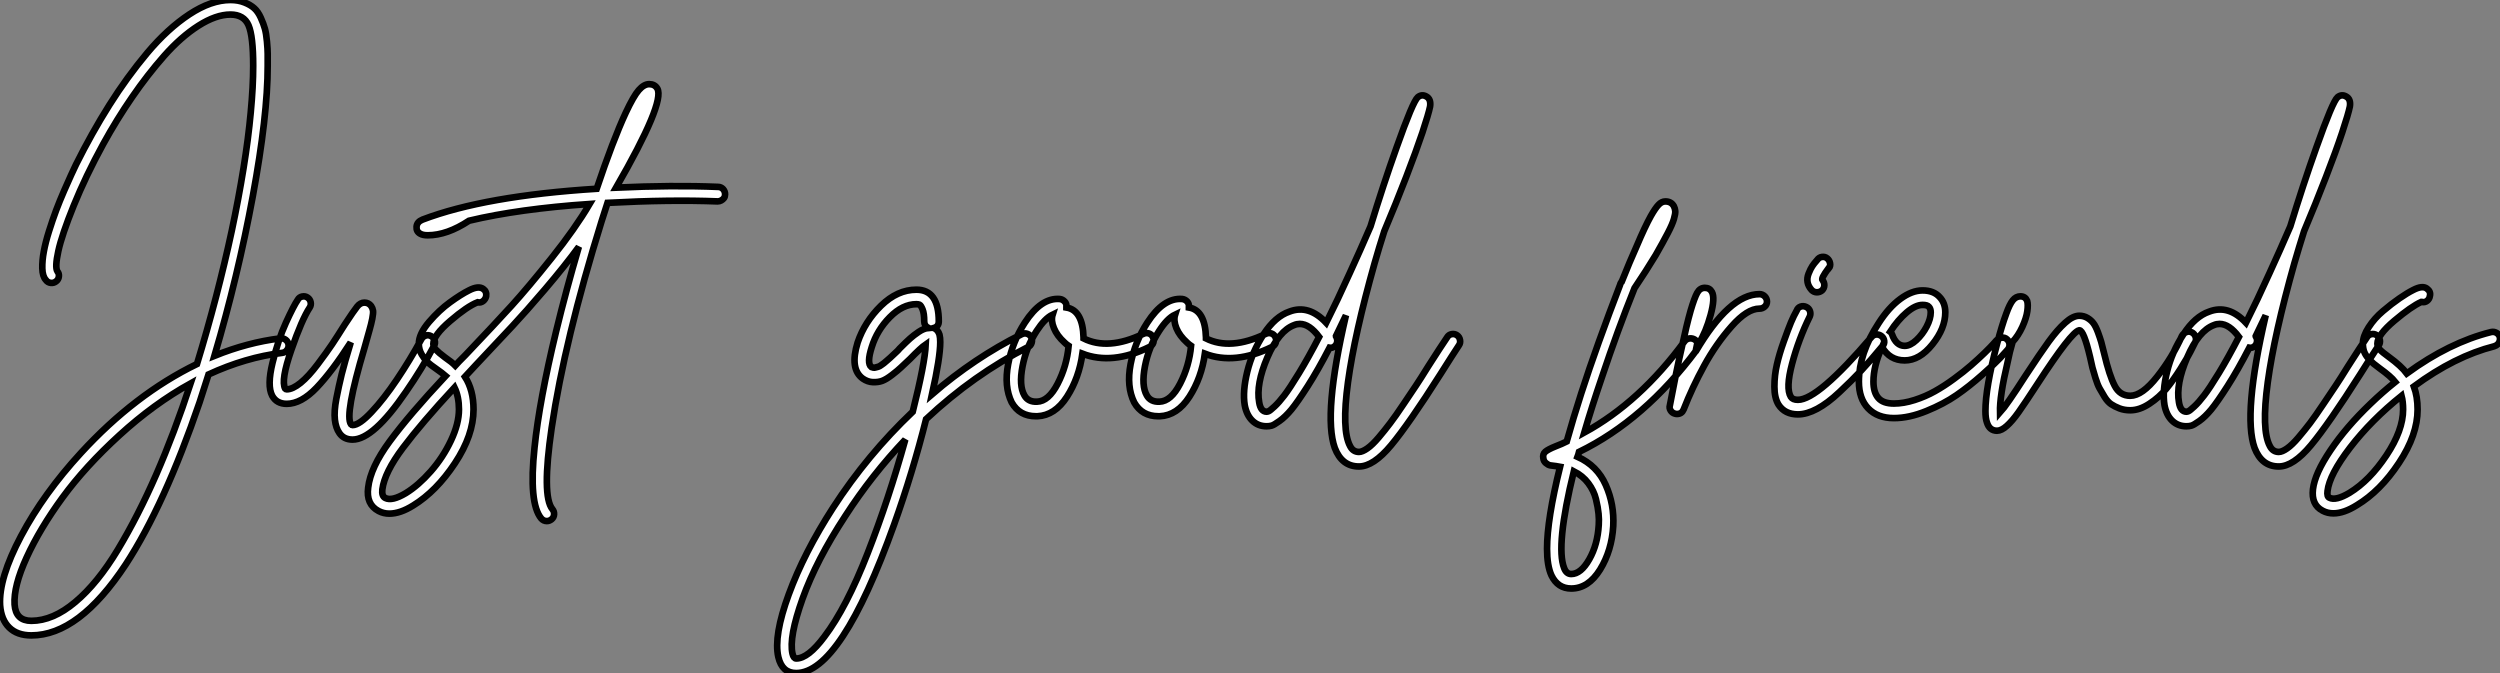
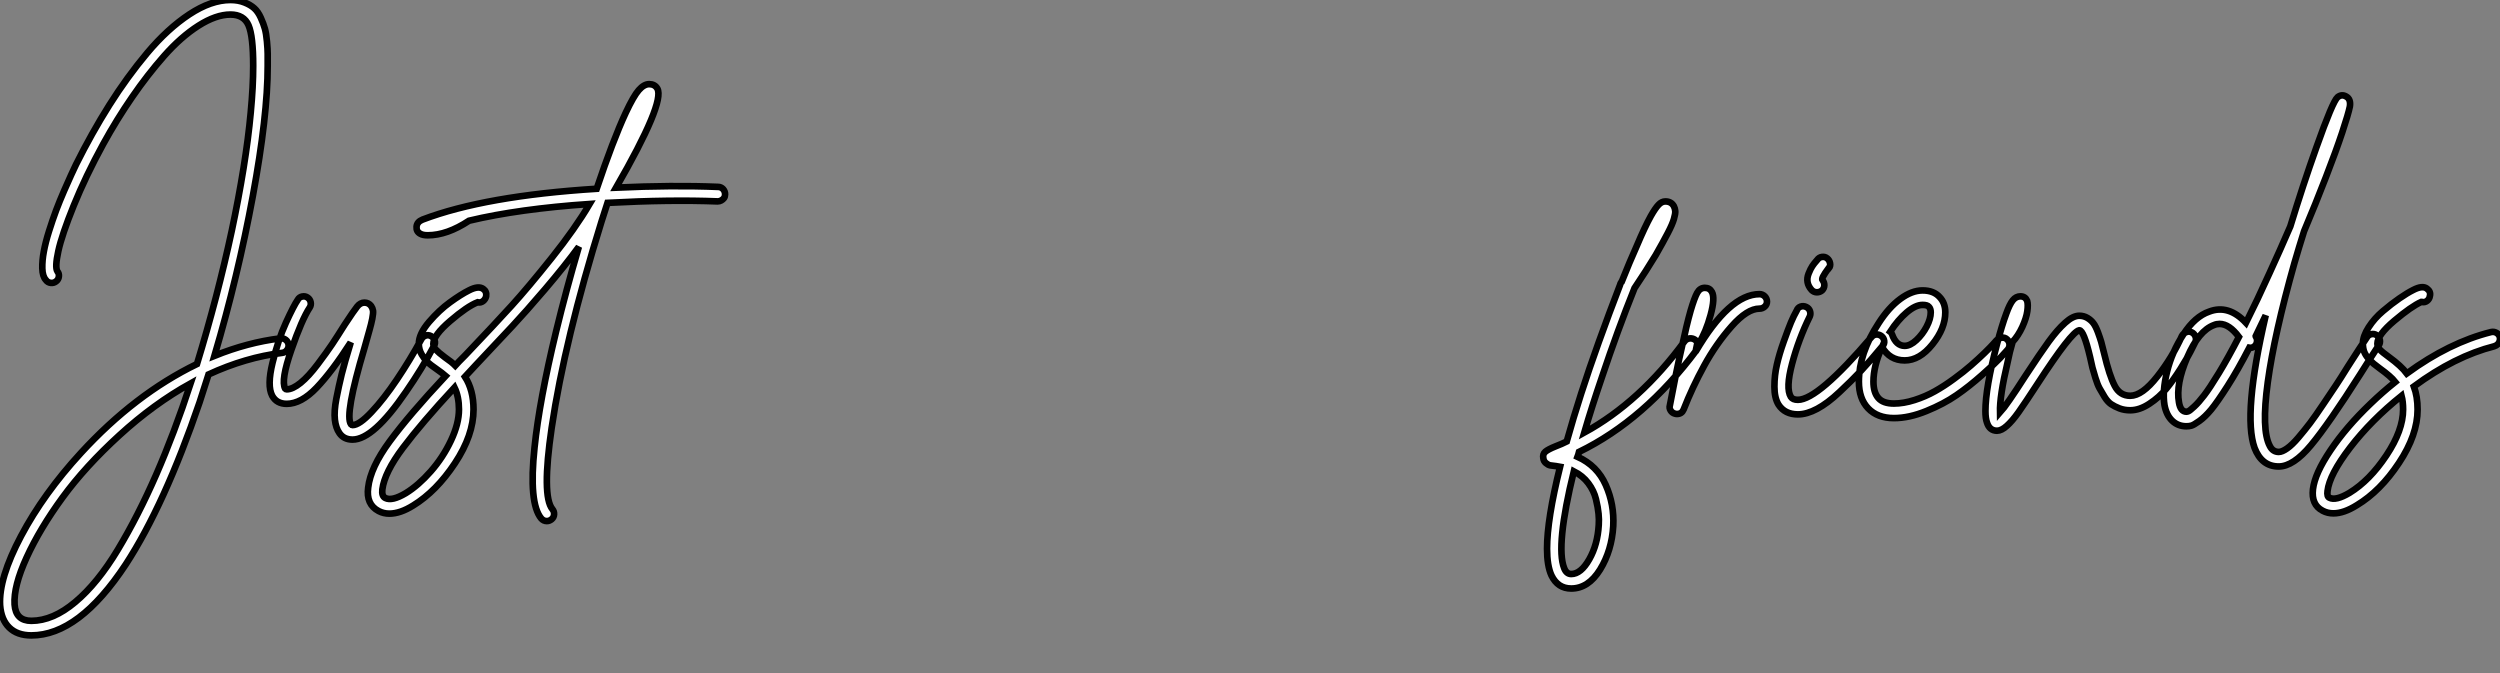
<svg xmlns="http://www.w3.org/2000/svg" viewBox="1.925 -33.504 376.145 101.267">
  <rect x="1.925" y="-33.504" width="376.145" height="101.267" fill="#808080" stroke="none" />
  <path d="M45.28-11.37Q45.64-11.09 45.70-10.64Q45.75-10.19 45.47-9.83Q45.19-9.46 44.74-9.41L44.74-9.41Q39.26-8.74 33.66-6.16L33.66-6.16Q32.98-3.98 32.31-1.96L32.31-1.96Q27.05 13.44 21.22 22.40L21.22 22.40Q14.17 33.10 7 33.10L7 33.10Q4.87 33.10 3.67 31.92Q2.46 30.74 2.30 28.56L2.30 28.56Q2.07 24.53 5.46 18.14Q8.85 11.76 14.45 5.66L14.45 5.66Q22.57-3.19 31.92-7.73L31.92-7.73Q33.43-12.66 34.78-17.81Q36.12-22.96 37.16-27.80Q38.19-32.65 38.92-37.16Q39.65-41.66 40.01-45.58Q40.38-49.50 40.38-52.58L40.38-52.58Q40.38-57.06 39.68-58.69Q38.98-60.31 36.96-60.31L36.96-60.31Q34.78-60.31 32.14-58.63Q29.51-56.95 26.99-54.10Q24.47-51.24 22.18-47.91Q19.88-44.58 17.81-40.82L17.81-40.82Q15.18-36.01 13.38-31.58Q11.59-27.16 11.06-24.72Q10.53-22.29 10.92-21.67L10.92-21.67Q11.20-21.34 11.14-20.89Q11.09-20.44 10.72-20.16Q10.36-19.88 9.91-19.94Q9.46-19.99 9.18-20.38L9.18-20.38Q8.68-20.94 8.65-22.12Q8.62-23.30 8.88-24.67Q9.13-26.04 9.66-27.72Q10.19-29.40 10.72-30.83Q11.26-32.26 11.93-33.80Q12.60-35.34 12.99-36.18Q13.38-37.02 13.72-37.74L13.72-37.74Q16.07-42.45 18.73-46.68Q21.39-50.90 24.44-54.54Q27.50-58.18 30.77-60.34Q34.05-62.50 36.96-62.50L36.96-62.50Q38.14-62.50 39.06-62.13Q39.98-61.77 40.54-61.26Q41.10-60.76 41.52-59.84Q41.94-58.91 42.14-58.18Q42.34-57.46 42.45-56.25Q42.56-55.05 42.56-54.40Q42.56-53.76 42.56-52.58L42.56-52.58Q42.56-45.08 40.32-32.98Q38.08-20.89 34.55-8.96L34.55-8.96Q39.54-10.98 44.46-11.59L44.46-11.59Q44.91-11.65 45.28-11.37ZM7 30.91L7 30.91Q10.25 30.91 13.61 28.08Q16.97 25.26 20.02 20.19Q23.07 15.12 25.79 8.90Q28.50 2.69 30.97-4.82L30.97-4.82Q25.42-1.74 20.27 2.97Q15.12 7.67 11.70 12.35Q8.29 17.02 6.30 21.36Q4.31 25.70 4.48 28.45L4.48 28.45Q4.65 30.91 7 30.91ZM66.33-12.01Q66.75-12.15 67.14-11.93Q67.54-11.70 67.68-11.28Q67.82-10.86 67.59-10.47L67.59-10.47Q65.80-7.06 63.39-3.58L63.39-3.58Q58.46 3.64 55.33 3.64L55.33 3.64Q54.04 3.64 53.37 2.69L53.37 2.69Q52.81 1.90 52.67 0.64Q52.53-0.62 52.89-2.52Q53.26-4.42 53.70-6.22Q54.15-8.01 54.99-10.75L54.99-10.75Q55.05-10.98 55.05-10.98L55.05-10.98Q52.25-6.61 49.92-4.17Q47.60-1.74 45.42-1.74L45.42-1.74Q43.90-1.74 43.23-2.97L43.23-2.97Q42.45-4.48 43.29-7.92Q44.13-11.37 45.30-13.94Q46.48-16.52 47.10-17.42L47.10-17.42Q47.32-17.81 47.77-17.89Q48.22-17.98 48.58-17.72Q48.94-17.47 49.03-17.02Q49.11-16.58 48.89-16.24L48.89-16.24Q47.71-14.45 46.12-9.86Q44.52-5.26 45.19-4.03L45.19-4.03Q45.25-3.92 45.42-3.92L45.42-3.92Q46.31-3.92 47.52-4.90Q48.72-5.88 50.09-7.70Q51.46-9.52 52.25-10.70Q53.03-11.87 54.15-13.66L54.15-13.66Q55.55-15.79 56.03-16.38Q56.50-16.97 57.12-16.97L57.12-16.97Q57.74-16.97 58.13-16.46L58.13-16.46Q58.35-16.13 58.41-15.76Q58.46-15.40 58.30-14.56Q58.13-13.72 57.88-12.85Q57.62-11.98 57.12-10.14L57.12-10.14Q54.10 0 55.10 1.34L55.10 1.34Q55.16 1.46 55.33 1.46L55.33 1.46Q56.34 1.46 58.18-0.50Q60.03-2.46 61.99-5.38Q63.95-8.29 65.69-11.48L65.69-11.48Q65.91-11.87 66.33-12.01ZM110.32-34.38L110.32-34.38Q110.77-34.38 111.08-34.05Q111.38-33.71 111.38-33.26L111.38-33.26Q111.38-32.93 111.22-32.70Q111.05-32.48 110.80-32.34Q110.54-32.20 110.26-32.20L110.26-32.20Q103.10-32.48 93.69-31.98L93.69-31.98Q93.24-30.58 92.79-29.18L92.79-29.18Q87.25-11.37 85.29 1.85L85.29 1.85Q83.78 12.15 85.40 14.11L85.40 14.11Q85.68 14.45 85.65 14.90Q85.62 15.34 85.29 15.62L85.29 15.62Q84.95 15.90 84.56 15.90L84.56 15.90Q84.06 15.90 83.72 15.51L83.72 15.51Q81.82 13.22 82.71 4.82L82.71 4.82Q83.44-2.24 85.96-12.66L85.96-12.66Q87.47-18.87 89.38-25.37L89.38-25.37Q87.25-22.46 84.31-19.01Q81.37-15.57 79.38-13.44Q77.39-11.31 73.86-7.56L73.86-7.56Q72.74-6.38 72.24-5.82L72.24-5.82Q73.53-3.81 73.53-0.90L73.53-0.90Q73.53 2.97 70.73 7.20Q67.93 11.42 64.46 13.55L64.46 13.55Q62.50 14.78 60.87 14.78L60.87 14.78Q59.98 14.78 59.25 14.39L59.25 14.39Q57.34 13.38 57.68 10.86L57.68 10.86Q58.02 7.84 60.93 3.89Q63.84-0.06 69.33-5.94L69.33-5.94Q68.88-6.33 67.93-7L67.93-7Q67.03-7.62 66.61-8.01Q66.19-8.40 65.74-9.16Q65.30-9.91 65.30-10.75L65.30-10.75Q65.30-12.26 66.84-14.06Q68.38-15.85 70-17.02Q71.62-18.20 72.86-18.82L72.86-18.82Q74.26-19.54 74.98-19.04L74.98-19.04Q75.54-18.65 75.43-17.92L75.43-17.92Q75.32-17.47 74.96-17.19Q74.59-16.91 74.14-17.02L74.14-17.02Q72.58-16.41 70.03-14.22Q67.48-12.04 67.48-10.75L67.48-10.75Q67.48-10.30 67.87-9.88Q68.26-9.46 69.22-8.74L69.22-8.74Q70.28-8.01 70.78-7.50L70.78-7.50Q71.18-7.95 72.30-9.07L72.30-9.07Q76.78-13.78 79.27-16.52Q81.76-19.26 85.29-23.69Q88.82-28.11 91-31.81L91-31.81Q80.36-31.08 72.86-29.29L72.86-29.29Q69.55-27.10 66.64-27.10L66.64-27.10Q65.91-27.10 65.52-27.33L65.52-27.33Q64.90-27.66 64.96-28.39L64.96-28.39Q65.02-29.12 65.86-29.46L65.86-29.46Q75.26-33.04 92.06-34.10L92.06-34.10Q94.53-41.44 96.43-45.53L96.43-45.53Q97.61-48.05 98.39-48.94Q99.18-49.84 99.96-49.84L99.96-49.84Q100.80-49.84 101.19-49.17L101.19-49.17Q102.37-47.10 94.98-34.27L94.98-34.27Q103.49-34.66 110.32-34.38ZM63.34 11.70L63.34 11.70Q65.24 10.53 67.09 8.43Q68.94 6.33 70.14 3.78Q71.34 1.23 71.34-0.90L71.34-0.90Q71.34-2.80 70.67-4.20L70.67-4.20Q65.69 1.18 62.92 4.87Q60.14 8.57 59.81 11.14L59.81 11.14Q59.70 12.15 60.26 12.43L60.26 12.43Q61.26 12.94 63.34 11.70Z" fill="white" stroke="black" transform="translate(0 0) scale(1 1) translate(-0.36 28.996)" />
-   <path d="M24.84-12.07Q25.26-11.93 25.45-11.54Q25.65-11.14 25.51-10.70Q25.37-10.25 24.98-10.08L24.98-10.08Q16.80-5.94 9.63 0.78L9.63 0.78Q7.62 8.79 4.82 16.63L4.82 16.63Q-3.19 38.98-9.91 38.98L-9.91 38.98Q-12.04 38.98-12.60 36.57L-12.60 36.57Q-13.33 33.38-11.03 27.13Q-8.74 20.89-4.37 14.11L-4.37 14.11Q0.78 6.16 7.62-0.34L7.62-0.34Q9.46-7.67 9.58-10.47L9.58-10.47Q8.85-9.97 7.22-8.29L7.22-8.29Q6.33-7.45 5.85-7Q5.38-6.55 4.51-5.88Q3.64-5.21 3.02-4.98Q2.41-4.76 1.62-4.79Q0.84-4.82 0.11-5.32L0.11-5.32Q-1.90-6.78-0.67-10.75L-0.67-10.75Q0.39-13.89 2.86-16.30Q5.32-18.70 8.18-18.70L8.18-18.70Q11.54-18.70 11.54-13.94L11.54-13.94Q11.54-13.16 10.81-12.94L10.81-12.94Q11.42-12.66 11.65-11.93L11.65-11.93Q11.76-11.48 11.76-10.81L11.76-10.81Q11.76-8.51 10.53-2.97L10.53-2.97Q16.91-8.46 23.97-11.98L23.97-11.98Q24.42-12.21 24.84-12.07ZM-5.66 33.49L-5.66 33.49Q-2.35 29.12 0.84 20.94Q4.03 12.77 6.50 3.86L6.50 3.86Q1.46 9.18-2.52 15.34L-2.52 15.34Q-6.89 22.01-8.96 27.80Q-11.03 33.60-10.47 36.06L-10.47 36.06Q-10.30 36.79-9.91 36.79L-9.91 36.79Q-8.12 36.79-5.66 33.49ZM5.66-9.86L5.66-9.86Q6.66-10.86 7.20-11.34Q7.73-11.82 8.51-12.35Q9.30-12.88 9.97-12.94L9.97-12.94Q9.35-13.27 9.35-13.94L9.35-13.94Q9.35-15.12 9.10-15.74Q8.85-16.35 8.65-16.44Q8.46-16.52 8.18-16.52L8.18-16.52Q6.10-16.52 4.17-14.56Q2.24-12.60 1.46-10.08L1.46-10.08Q0.67-7.62 1.40-7.06L1.40-7.06Q1.57-7 1.71-6.97Q1.85-6.94 2.04-7Q2.24-7.06 2.44-7.11Q2.63-7.17 2.86-7.34Q3.08-7.50 3.28-7.64Q3.47-7.78 3.75-8.04Q4.03-8.29 4.23-8.46Q4.42-8.62 4.73-8.93Q5.04-9.24 5.21-9.38Q5.38-9.52 5.66-9.86ZM43.15-12.12Q43.57-11.98 43.76-11.56Q43.96-11.14 43.82-10.72Q43.68-10.30 43.23-10.08L43.23-10.08Q37.63-7.34 33.15-9.07L33.15-9.07Q32.65-5.43 30.83-2.60Q29.01 0.22 26.38 0.34L26.38 0.34Q26.26 0.34 26.15 0.34L26.15 0.34Q23.69 0.34 22.51-1.74L22.51-1.74Q21.34-4.14 21.98-7.50Q22.62-10.86 24.47-13.72L24.47-13.72Q26.94-17.53 29.74-17.30L29.74-17.30Q30.18-17.25 30.49-16.91Q30.80-16.58 30.74-16.13L30.74-16.13Q30.74-16.07 30.74-16.02L30.74-16.02Q33.21-15.62 33.32-11.48L33.32-11.48Q33.32-11.42 33.32-11.37L33.32-11.37Q37.02-9.52 42.28-12.04L42.28-12.04Q42.73-12.26 43.15-12.12ZM26.32-1.85L26.32-1.85Q28.06-1.90 29.43-4.56Q30.80-7.22 31.08-10.25L31.08-10.25Q30.74-10.47 30.46-10.75L30.46-10.75Q29.34-11.76 28.87-12.91Q28.39-14.06 28.67-14.95L28.67-14.95Q27.50-14.39 26.26-12.49L26.26-12.49Q24.70-10.08 24.14-7.17Q23.58-4.26 24.42-2.80L24.42-2.80Q24.98-1.79 26.32-1.85ZM61.57-12.12Q61.99-11.98 62.19-11.56Q62.38-11.14 62.24-10.72Q62.10-10.30 61.66-10.08L61.66-10.08Q56.06-7.34 51.58-9.07L51.58-9.07Q51.07-5.43 49.25-2.60Q47.43 0.22 44.80 0.34L44.80 0.34Q44.69 0.34 44.58 0.34L44.58 0.34Q42.11 0.34 40.94-1.74L40.94-1.74Q39.76-4.14 40.40-7.50Q41.05-10.86 42.90-13.72L42.90-13.72Q45.36-17.53 48.16-17.30L48.16-17.30Q48.61-17.25 48.92-16.91Q49.22-16.58 49.17-16.13L49.17-16.13Q49.17-16.07 49.17-16.02L49.17-16.02Q51.63-15.62 51.74-11.48L51.74-11.48Q51.74-11.42 51.74-11.37L51.74-11.37Q55.44-9.52 60.70-12.04L60.70-12.04Q61.15-12.26 61.57-12.12ZM44.74-1.85L44.74-1.85Q46.48-1.90 47.85-4.56Q49.22-7.22 49.50-10.25L49.50-10.25Q49.17-10.47 48.89-10.75L48.89-10.75Q47.77-11.76 47.29-12.91Q46.82-14.06 47.10-14.95L47.10-14.95Q45.92-14.39 44.69-12.49L44.69-12.49Q43.12-10.08 42.56-7.17Q42-4.26 42.84-2.80L42.84-2.80Q43.40-1.79 44.74-1.85ZM88.70-12.01Q89.15-12.10 89.52-11.84Q89.88-11.59 89.96-11.14Q90.05-10.70 89.82-10.36L89.82-10.36Q88.93-9.02 87.02-5.99L87.02-5.99Q82.26 1.51 79.60 4.70Q76.94 7.90 74.76 7.90L74.76 7.90Q72.18 7.90 71.12 5.10L71.12 5.10Q69.33 0.06 72.80-14.84L72.80-14.84Q72.02-13.22 71.29-11.70L71.29-11.70Q71.29-11.65 71.34-11.59L71.34-11.59Q71.57-11.20 71.46-10.75Q71.34-10.30 70.95-10.08L70.95-10.08Q70.67-9.91 70.34-9.97L70.34-9.97Q68.60-6.61 67.06-4.20Q65.52-1.79 64.60-0.67Q63.67 0.45 62.80 1.06Q61.94 1.68 61.60 1.76Q61.26 1.85 60.87 1.85L60.87 1.85Q59.58 1.85 58.72 1.01Q57.85 0.17 57.57-1.34L57.57-1.34Q57.23-3.42 57.96-6.38Q58.69-9.35 60.42-12.01Q62.16-14.67 64.29-15.40L64.29-15.40Q67.20-16.52 69.83-13.72L69.83-13.72Q71.51-17.08 73.36-21.17L73.36-21.17Q74.93-24.58 76.50-28.22L76.50-28.22Q78.40-34.44 80.42-40.10L80.42-40.10Q82.88-47.04 83.61-47.66L83.61-47.66Q84.22-48.16 84.90-47.77L84.90-47.77Q85.62-47.38 85.46-46.26L85.46-46.26Q85.23-45.14 84.31-42.36Q83.38-39.59 81.87-35.67Q80.36-31.75 78.57-27.50L78.57-27.50Q77.78-25.03 77.11-22.68L77.11-22.68Q74.09-11.98 73.11-4.79Q72.13 2.41 73.42 4.82L73.42 4.82Q73.86 5.71 74.76 5.71L74.76 5.71Q75.26 5.71 76.02 5.18Q76.78 4.65 77.73 3.53Q78.68 2.41 79.46 1.37Q80.25 0.34 81.45-1.46Q82.66-3.25 83.33-4.26Q84-5.26 85.18-7.17L85.18-7.17Q87.08-10.14 88.03-11.54L88.03-11.54Q88.26-11.93 88.70-12.01ZM60.87-0.34L60.87-0.34Q60.98-0.34 61.18-0.42Q61.38-0.50 62.05-1.12Q62.72-1.74 63.53-2.80Q64.34-3.86 65.74-6.16Q67.14-8.46 68.77-11.59L68.77-11.59Q67.31-13.55 65.86-13.55L65.86-13.55Q65.41-13.55 65.02-13.38L65.02-13.38Q62.72-12.54 60.98-8.51Q59.25-4.48 59.75-1.74L59.75-1.74Q59.98-0.34 60.87-0.34Z" fill="white" stroke="black" transform="translate(132.122 0) scale(1 1) translate(-0.49 28.783)" />
  <path d="M1.62 16.86L1.62 16.86Q1.40 20.55-0.36 23.41Q-2.13 26.26-4.70 26.26L-4.70 26.26Q-6.72 26.26-7.67 24.30L-7.67 24.30Q-8.34 22.85-8.34 20.27L-8.34 20.27Q-8.34 15.85-6.38 7.95L-6.38 7.95Q-6.66 7.90-7 7.84L-7 7.84Q-7.56 7.78-7.87 7.73Q-8.18 7.67-8.51 7.39Q-8.85 7.11-8.90 6.66L-8.90 6.66Q-9.02 6.05-8.60 5.68Q-8.18 5.32-7.06 4.87L-7.06 4.87Q-6.05 4.48-5.38 4.14L-5.38 4.14Q-3.42-2.86-0.56-10.81L-0.56-10.81Q1.01-15.18 2.63-19.38L2.63-19.38Q2.69-19.66 2.86-19.88L2.86-19.88Q2.86-19.94 2.91-19.94L2.91-19.94Q4.09-22.90 5.15-25.26L5.15-25.26Q6.38-28.17 7.28-29.79L7.28-29.79Q7.95-30.97 8.43-31.47Q8.90-31.98 9.46-31.98L9.46-31.98Q10.36-31.98 10.75-31.25L10.75-31.25Q10.92-30.91 10.95-30.52Q10.98-30.13 10.75-29.34Q10.53-28.56 9.83-27.22Q9.13-25.87 8.01-23.91L8.01-23.91Q6.55-21.50 4.82-18.93L4.82-18.93Q2.24-12.49-0.06-5.60L-0.06-5.60Q-1.57-1.18-2.74 2.80L-2.74 2.80Q5.66-1.79 12.38-10.98L12.38-10.98Q12.66-11.31 13.10-11.37Q13.55-11.42 13.92-11.17Q14.28-10.92 14.34-10.47Q14.39-10.02 14.17-9.63L14.17-9.63Q6.33 0.90-3.53 5.71L-3.53 5.71Q-3.64 6.16-3.75 6.44L-3.75 6.44Q-0.78 7.78 0.50 10.70Q1.79 13.61 1.62 16.86ZM-0.56 16.69L-0.56 16.69Q-0.50 15.90-0.59 15.01Q-0.67 14.11-0.98 12.82Q-1.29 11.54-2.13 10.42Q-2.97 9.30-4.31 8.62L-4.31 8.62Q-7.06 19.88-5.77 23.18L-5.77 23.18Q-5.43 24.08-4.70 24.08L-4.70 24.08Q-3.25 24.08-1.99 21.87Q-0.73 19.66-0.56 16.69ZM23.63-18.03L23.63-18.03Q24.08-18.03 24.42-17.70Q24.75-17.36 24.75-16.91Q24.75-16.46 24.42-16.16Q24.08-15.85 23.63-15.85L23.63-15.85Q21.78-15.85 19.43-13.19Q17.08-10.53 15.29-7.25Q13.50-3.98 12.21-0.67L12.21-0.67Q11.93 0 11.20 0L11.20 0Q11.03 0 10.86-0.06L10.86-0.06Q10.47-0.17 10.25-0.53Q10.02-0.90 10.14-1.29L10.14-1.29Q11.14-6.61 11.87-9.74L11.87-9.74Q12.66-13.44 13.27-15.57L13.27-15.57Q13.83-17.47 14.25-18.23Q14.67-18.98 15.40-18.98L15.40-18.98Q16.13-18.98 16.46-18.37L16.46-18.37Q16.97-17.47 16.27-14.90Q15.57-12.32 14.50-10.64L14.50-10.64Q14.39-10.53 14.22-10.42L14.22-10.42Q14.11-9.91 14-9.35L14-9.35Q19.10-18.03 23.63-18.03ZM41.22-11.96Q41.66-11.98 42-11.70Q42.34-11.42 42.39-10.98Q42.45-10.53 42.11-10.19L42.11-10.19Q40.26-7.95 38.84-6.44Q37.41-4.93 35.64-3.28Q33.88-1.62 32.31-0.78Q30.74 0.06 29.40 0.06L29.40 0.06Q27.44 0.06 26.49-1.40L26.49-1.40Q25.87-2.41 25.87-4.12Q25.87-5.82 26.24-7.42Q26.60-9.02 27.27-10.89Q27.94-12.77 28.36-13.78Q28.78-14.78 29.23-15.57L29.23-15.57Q29.40-16.02 29.82-16.16Q30.24-16.30 30.66-16.10Q31.08-15.90 31.22-15.48Q31.36-15.06 31.19-14.67L31.19-14.67Q29.51-11.26 28.53-7.56Q27.55-3.86 28.34-2.58L28.34-2.58Q28.62-2.13 29.40-2.13L29.40-2.13Q32.42-2.13 40.49-11.59L40.49-11.59Q40.77-11.93 41.22-11.96ZM32.26-18.31L32.26-18.31Q31.81-18.31 31.47-18.65L31.47-18.65Q30.97-19.21 30.86-19.82Q30.74-20.44 31.02-21.14Q31.30-21.84 31.56-22.23Q31.81-22.62 32.31-23.18L32.31-23.18Q32.59-23.58 33.04-23.63Q33.49-23.69 33.82-23.41Q34.16-23.13 34.24-22.68Q34.33-22.23 34.05-21.90L34.05-21.90L33.99-21.90Q32.87-20.38 33.10-20.16L33.10-20.16Q33.38-19.82 33.38-19.38Q33.38-18.93 33.04-18.59L33.04-18.59Q32.70-18.31 32.26-18.31ZM60.09-11.48Q60.54-11.54 60.87-11.23Q61.21-10.92 61.24-10.47Q61.26-10.02 60.98-9.69L60.98-9.69Q60.54-9.18 59.81-8.40Q59.08-7.62 57.12-5.88Q55.16-4.14 53.26-2.83Q51.35-1.51 48.75-0.45Q46.14 0.62 43.85 0.62L43.85 0.62Q41.38 0.62 39.98-0.84Q38.58-2.30 38.58-4.87L38.58-4.87Q38.58-9.13 41.55-13.66L41.55-13.66Q43.06-16.02 44.80-17.30Q46.54-18.59 48.16-18.59L48.16-18.59Q49.84-18.59 50.74-17.58L50.74-17.58Q51.58-16.69 51.58-15.29L51.58-15.29Q51.58-12.88 49.64-10.47Q47.71-8.06 45.47-8.06L45.47-8.06Q43.23-8.06 42.06-10.08L42.06-10.08Q40.77-7.22 40.77-4.87L40.77-4.87Q40.77-3.25 41.50-2.41L41.50-2.41Q42.22-1.57 43.85-1.57L43.85-1.57Q45.30-1.57 46.96-2.10Q48.61-2.63 50.01-3.42Q51.41-4.20 52.89-5.29Q54.38-6.38 55.44-7.31Q56.50-8.23 57.48-9.18Q58.46-10.14 58.80-10.53Q59.14-10.92 59.30-11.09L59.30-11.09Q59.64-11.42 60.09-11.48ZM48.16-16.41L48.16-16.41Q47.10-16.41 45.78-15.29Q44.46-14.17 43.29-12.38L43.29-12.38Q43.51-12.21 43.57-11.98L43.57-11.98Q44.18-10.25 45.47-10.25L45.47-10.25Q46.31-10.25 47.24-11.12Q48.16-11.98 48.78-13.16Q49.39-14.34 49.39-15.29L49.39-15.29Q49.39-15.85 49.11-16.13L49.11-16.13Q48.89-16.41 48.16-16.41ZM87.84-12.32Q88.26-12.49 88.65-12.29Q89.04-12.10 89.21-11.68Q89.38-11.26 89.21-10.86L89.21-10.86Q88.87-10.19 88.45-9.35Q88.03-8.51 86.97-6.80Q85.90-5.10 84.84-3.81Q83.78-2.52 82.29-1.54Q80.81-0.56 79.41-0.56L79.41-0.56Q78.51-0.56 77.78-0.84Q77.06-1.12 76.52-1.48Q75.99-1.85 75.54-2.58Q75.10-3.30 74.79-3.86Q74.48-4.42 74.17-5.43Q73.86-6.44 73.72-6.97Q73.58-7.50 73.36-8.57L73.36-8.57Q72.41-12.60 71.74-12.60L71.74-12.60Q70.56-12.38 65.46-4.54L65.46-4.54Q63.56-1.62 62.61-0.28Q61.66 1.06 60.84 1.79Q60.03 2.52 59.36 2.52L59.36 2.52Q58.24 2.52 57.85 1.29L57.85 1.29Q57.62 0.67 57.62-0.45L57.62-0.45Q57.62-3.92 59.36-10.53L59.36-10.53Q60.09-13.33 60.76-15.12L60.76-15.12Q61.26-16.52 61.74-17.11Q62.22-17.70 62.89-17.70L62.89-17.70Q63.62-17.70 63.90-17.02L63.90-17.02Q64.06-16.46 63.92-15.46Q63.78-14.45 63.17-13.10Q62.55-11.76 61.71-10.86L61.71-10.86Q61.26-9.35 60.93-7.67L60.93-7.67Q59.75-2.69 59.81-0.22L59.81-0.22Q60.82-1.34 63.62-5.71L63.62-5.71Q65.86-9.13 67.14-10.89Q68.43-12.66 69.61-13.72Q70.78-14.78 71.74-14.78L71.74-14.78Q72.41-14.78 72.97-14.45Q73.53-14.11 73.86-13.66Q74.20-13.22 74.54-12.32Q74.87-11.42 75.04-10.84Q75.21-10.25 75.49-9.07L75.49-9.07Q76.27-5.77 77.06-4.26Q77.84-2.74 79.41-2.74L79.41-2.74Q81.20-2.74 83.47-5.63Q85.74-8.51 87.19-11.76L87.19-11.76Q87.42-12.15 87.84-12.32ZM115.70-12.01Q116.14-12.10 116.51-11.84Q116.87-11.59 116.96-11.14Q117.04-10.70 116.82-10.36L116.82-10.36Q115.92-9.02 114.02-5.99L114.02-5.99Q109.26 1.51 106.60 4.70Q103.94 7.90 101.75 7.90L101.75 7.90Q99.18 7.90 98.11 5.10L98.11 5.10Q96.32 0.06 99.79-14.84L99.79-14.84Q99.01-13.22 98.28-11.70L98.28-11.70Q98.28-11.65 98.34-11.59L98.34-11.59Q98.56-11.20 98.45-10.75Q98.34-10.30 97.94-10.08L97.94-10.08Q97.66-9.91 97.33-9.97L97.33-9.97Q95.59-6.61 94.05-4.20Q92.51-1.79 91.59-0.67Q90.66 0.45 89.80 1.06Q88.93 1.68 88.59 1.76Q88.26 1.85 87.86 1.85L87.86 1.85Q86.58 1.85 85.71 1.01Q84.84 0.17 84.56-1.34L84.56-1.34Q84.22-3.42 84.95-6.38Q85.68-9.35 87.42-12.01Q89.15-14.67 91.28-15.40L91.28-15.40Q94.19-16.52 96.82-13.72L96.82-13.72Q98.50-17.08 100.35-21.17L100.35-21.17Q101.92-24.58 103.49-28.22L103.49-28.22Q105.39-34.44 107.41-40.10L107.41-40.10Q109.87-47.04 110.60-47.66L110.60-47.66Q111.22-48.16 111.89-47.77L111.89-47.77Q112.62-47.38 112.45-46.26L112.45-46.26Q112.22-45.14 111.30-42.36Q110.38-39.59 108.86-35.67Q107.35-31.75 105.56-27.50L105.56-27.50Q104.78-25.03 104.10-22.68L104.10-22.68Q101.08-11.98 100.10-4.79Q99.12 2.41 100.41 4.82L100.41 4.82Q100.86 5.71 101.75 5.71L101.75 5.71Q102.26 5.71 103.01 5.18Q103.77 4.65 104.72 3.53Q105.67 2.41 106.46 1.37Q107.24 0.34 108.44-1.46Q109.65-3.25 110.32-4.26Q110.99-5.26 112.17-7.17L112.17-7.17Q114.07-10.14 115.02-11.54L115.02-11.54Q115.25-11.93 115.70-12.01ZM87.86-0.34L87.86-0.34Q87.98-0.34 88.17-0.42Q88.37-0.50 89.04-1.12Q89.71-1.74 90.52-2.80Q91.34-3.86 92.74-6.16Q94.14-8.46 95.76-11.59L95.76-11.59Q94.30-13.55 92.85-13.55L92.85-13.55Q92.40-13.55 92.01-13.38L92.01-13.38Q89.71-12.54 87.98-8.51Q86.24-4.48 86.74-1.74L86.74-1.74Q86.97-0.34 87.86-0.34ZM135.02-11.54L135.02-11.54Q135.07-11.26 134.99-10.98Q134.90-10.70 134.71-10.50Q134.51-10.30 134.18-10.19L134.18-10.19Q128.24-8.68 122.08-4.14L122.08-4.14Q122.64-2.63 122.64-0.67L122.64-0.67Q122.64 3.14 119.84 7.36Q117.04 11.59 113.51 13.72L113.51 13.72Q111.55 14.95 109.98 14.95L109.98 14.95Q109.09 14.95 108.36 14.56L108.36 14.56Q106.62 13.66 106.90 11.31L106.90 11.31Q107.18 8.96 109.54 5.46Q111.89 1.96 115.58-1.57L115.58-1.57Q117.32-3.25 119.28-4.82L119.28-4.82Q118.61-5.66 116.98-6.83L116.98-6.83Q116.37-7.28 116.03-7.56Q115.70-7.84 115.25-8.34Q114.80-8.85 114.60-9.38Q114.41-9.91 114.41-10.58L114.41-10.58Q114.41-11.70 115.28-13.05Q116.14-14.39 117.43-15.48Q118.72-16.58 119.90-17.39Q121.07-18.20 121.97-18.65L121.97-18.65Q123.37-19.38 124.04-18.87L124.04-18.87Q124.66-18.42 124.49-17.75L124.49-17.75Q124.43-17.30 124.07-17.02Q123.70-16.74 123.26-16.86L123.26-16.86Q123.26-16.86 123.20-16.86L123.20-16.86Q121.69-16.18 119.14-14.03Q116.59-11.87 116.59-10.58L116.59-10.58Q116.59-10.08 116.96-9.69Q117.32-9.30 118.33-8.57L118.33-8.57Q120.18-7.22 121.02-6.10L121.02-6.10Q127.40-10.75 133.67-12.32L133.67-12.32Q134.12-12.43 134.51-12.21Q134.90-11.98 135.02-11.54ZM112.39 11.87L112.39 11.87Q115.42 10.02 117.94 6.24Q120.46 2.46 120.46-0.67L120.46-0.67Q120.46-1.85 120.23-2.74L120.23-2.74Q115.64 0.95 112.50 5.04Q109.37 9.13 109.09 11.59L109.09 11.59Q108.98 12.43 109.37 12.60L109.37 12.60Q110.32 13.10 112.39 11.87Z" fill="white" stroke="black" transform="translate(243.056 0) scale(1 1) translate(-0.026 28.783)" />
</svg>